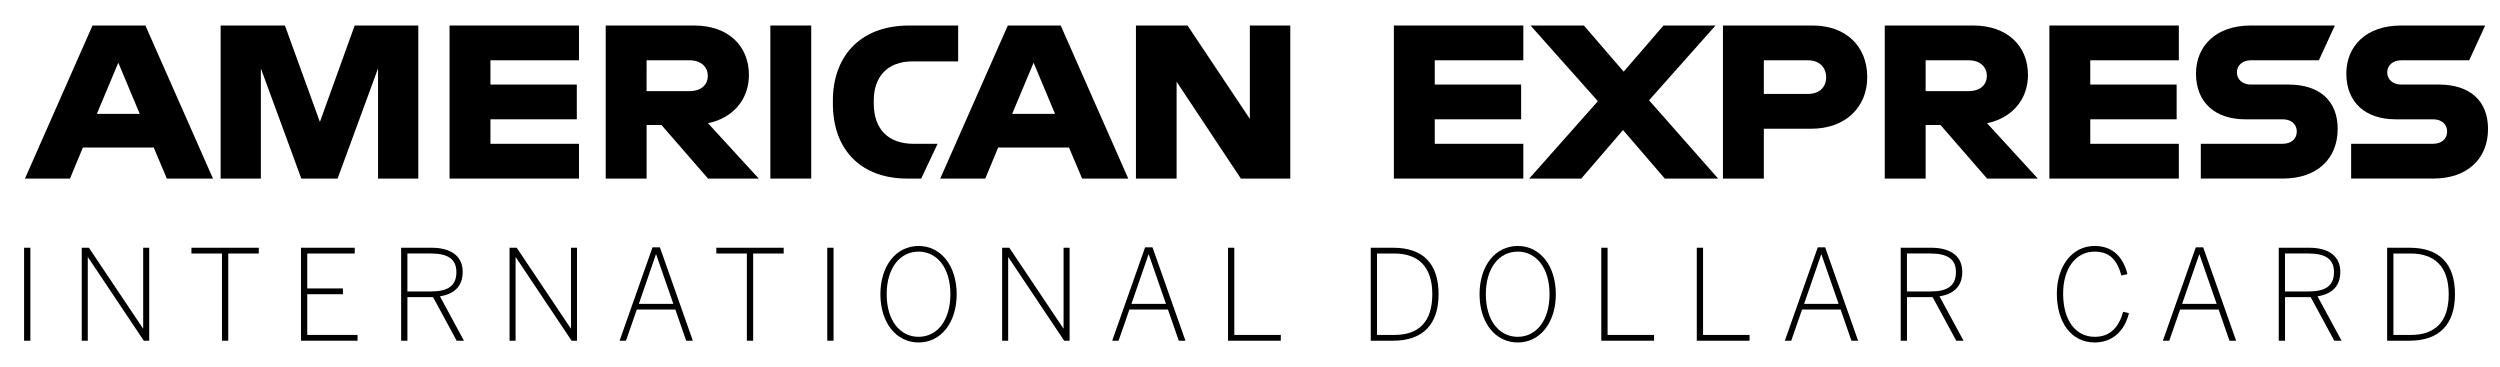
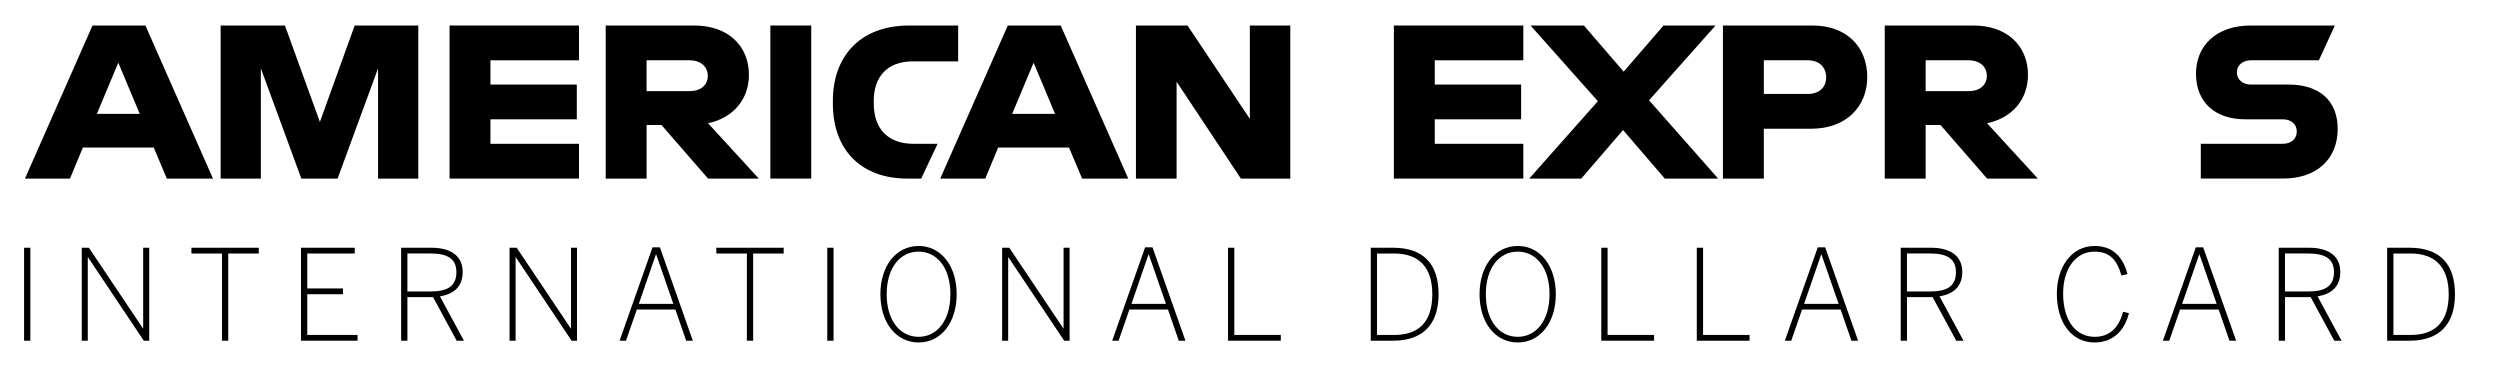
<svg xmlns="http://www.w3.org/2000/svg" version="1.1" id="Layer_1" x="0px" y="0px" viewBox="0 0 1242.35 182.14" style="enable-background:new 0 0 1242.35 182.14;" xml:space="preserve">
  <g>
    <g>
      <polygon points="382.82,88.74 392.89,88.74 403.13,88.74 403.13,50.72 403.13,12.68 392.98,12.68 382.82,12.68 382.82,50.71     382.82,88.74   " />
      <path d="M372.17,37.24c0-14.56-10.43-24.56-27.16-24.56H301v76.06h20.32V62.12h7.39l23.14,26.62h25.21l-25.21-27.49    C364.56,58.53,372.17,49.19,372.17,37.24L372.17,37.24z M342.61,45.28h-21.3V29.96h21.3c6.09,0,9.13,3.59,9.13,7.71    C351.74,41.91,348.7,45.28,342.61,45.28L342.61,45.28z" />
      <path d="M434.21,51.36v-1.41c0-11.3,6.3-19.45,19.34-19.45h22.6V12.68h-24.34c-25.1,0-37.92,16.08-37.92,37.27v1.52    c0,23.58,14.56,37.27,36.94,37.27h6.95l8.15-17.28h-11.95C441.82,71.46,434.21,64.62,434.21,51.36L434.21,51.36z" />
      <path d="M45.97,12.68L12.4,88.74h22.38l6.41-15.43h35.2l6.52,15.43h22.93L72.26,12.68H45.97L45.97,12.68z M48.14,56.58    l10.65-25.43l10.65,25.43H48.14L48.14,56.58z" />
      <polygon points="158.97,60.6 141.59,12.68 109.64,12.68 109.64,88.74 129.63,88.74 129.63,33.98 149.74,88.74 167.77,88.74     187.87,33.98 187.87,88.74 207.87,88.74 207.87,12.68 176.25,12.68 158.97,60.6   " />
      <polygon points="223.4,88.74 287.72,88.74 287.72,71.46 243.72,71.46 243.72,59.29 286.64,59.29 286.64,42.02 243.72,42.02     243.72,29.96 287.72,29.96 287.72,12.68 223.4,12.68 223.4,88.74   " />
      <path d="M500.82,12.68l-33.58,76.06h22.38l6.41-15.43h35.2l6.52,15.43h22.93l-33.57-76.06H500.82L500.82,12.68z M502.99,56.58    l10.65-25.43l10.65,25.43H502.99L502.99,56.58z" />
      <polygon points="621.1,59.08 590.13,12.68 564.49,12.68 564.49,88.74 584.7,88.74 584.7,40.61 616.64,88.74 641.2,88.74     641.2,12.68 621.1,12.68 621.1,59.08   " />
      <path d="M1137.24,42.02h-18.69c-4.02,0-6.95-2.39-6.95-6.08c0-3.59,2.93-5.98,6.95-5.98h33.79l7.94-17.28h-41.84    c-17.27,0-27.16,10.21-27.16,23.9c0,14.34,9.56,22.71,24.45,22.71h18.69c4.12,0,6.95,2.39,6.95,6.08c0,3.69-2.83,6.08-6.95,6.08    h-40.75v17.28h40.85c17.06,0,27.17-10,27.17-24.66C1161.69,50.17,1152.78,42.02,1137.24,42.02L1137.24,42.02z" />
      <path d="M1007.78,37.24c0-14.56-10.43-24.56-27.17-24.56h-44v76.06h20.32V62.12h7.38l23.15,26.62h25.21l-25.21-27.49    C1000.17,58.53,1007.78,49.19,1007.78,37.24L1007.78,37.24z M978.22,45.28h-21.29V29.96h21.29c6.09,0,9.13,3.59,9.13,7.71    C987.35,41.91,984.31,45.28,978.22,45.28L978.22,45.28z" />
-       <polygon points="1018.42,88.74 1082.75,88.74 1082.75,71.46 1038.74,71.46 1038.74,59.29 1081.66,59.29 1081.66,42.02     1038.74,42.02 1038.74,29.96 1082.75,29.96 1082.75,12.68 1018.42,12.68 1018.42,88.74   " />
      <path d="M900.75,12.68H856.2v76.06h20.32V63.97h23.58c17.17,0,27.81-10.87,27.81-25.64C927.91,23.11,917.48,12.68,900.75,12.68    L900.75,12.68z M898.36,46.69h-21.84V29.96h21.84c6.08,0,9.13,3.8,9.13,8.48C907.49,43,904.44,46.69,898.36,46.69L898.36,46.69z" />
-       <path d="M1211.95,42.02h-18.69c-4.02,0-6.95-2.39-6.95-6.08c0-3.59,2.93-5.98,6.95-5.98h33.79l7.93-17.28h-41.83    c-17.27,0-27.16,10.21-27.16,23.9c0,14.34,9.56,22.71,24.45,22.71h18.68c4.13,0,6.96,2.39,6.96,6.08c0,3.69-2.83,6.08-6.96,6.08    h-40.74v17.28h40.85c17.06,0,27.17-10,27.17-24.66C1236.4,50.17,1227.49,42.02,1211.95,42.02L1211.95,42.02z" />
      <polygon points="692.67,88.74 757,88.74 757,71.46 712.99,71.46 712.99,59.29 755.91,59.29 755.91,42.02 712.99,42.02     712.99,29.96 757,29.96 757,12.68 692.67,12.68 692.67,88.74   " />
      <polygon points="852.51,12.68 826.65,12.68 806.87,35.61 787.1,12.68 760.58,12.68 794.05,50.28 759.93,88.74 785.79,88.74     806.55,64.62 827.3,88.74 853.81,88.74 819.48,49.84 852.51,12.68   " />
    </g>
  </g>
  <g>
    <path d="M11.97,123.11h3.12v46.21h-3.12V123.11z" />
    <path d="M40.62,123.11h3.56l26.85,40.09h0.12v-40.09h3v46.21h-2.69l-27.72-41.46h-0.12v41.46h-3V123.11z" />
    <path d="M110.3,125.98H95.13v-2.87h33.47v2.87h-15.17v43.33h-3.12V125.98z" />
    <path d="M149.57,123.11h26.72v2.87h-23.6v17.36h17.73v2.87h-17.73v20.23h24.98v2.87h-28.1V123.11z" />
    <path d="M199.33,123.11h15.05c10.05,0,15.55,4.37,15.55,11.99c0,7.49-4.56,11.05-11.3,12.18l11.93,22.04h-3.62l-11.74-21.67h-12.74   v21.67h-3.12V123.11z M214.12,144.83c7.99,0,12.68-2.43,12.68-9.62c0-6.74-4.62-9.24-12.74-9.24h-11.61v18.86H214.12z" />
    <path d="M253.21,123.11h3.56l26.85,40.09h0.12v-40.09h3v46.21h-2.68l-27.72-41.46h-0.12v41.46h-3V123.11z" />
    <path d="M324.26,122.92h3.68l16.36,46.39h-3.31l-5.37-15.48h-19.17l-5.37,15.48h-3.18L324.26,122.92z M334.62,151.02l-8.55-24.6   h-0.12l-8.49,24.6H334.62z" />
    <path d="M371.14,125.98h-15.17v-2.87h33.47v2.87h-15.17v43.33h-3.12V125.98z" />
    <path d="M411.1,123.11h3.12v46.21h-3.12V123.11z" />
    <path d="M437.51,146.21c0-14.11,7.8-23.98,18.98-23.98c11.11,0,18.92,9.87,18.92,23.98s-7.8,23.98-18.92,23.98   C445.31,170.18,437.51,160.32,437.51,146.21z M472.29,146.21c0-13.24-6.74-21.17-15.8-21.17c-9.12,0-15.86,7.93-15.86,21.17   s6.74,21.17,15.86,21.17C465.54,167.37,472.29,159.45,472.29,146.21z" />
    <path d="M498,123.11h3.56l26.85,40.09h0.12v-40.09h3v46.21h-2.69l-27.72-41.46H501v41.46h-3V123.11z" />
    <path d="M569.05,122.92h3.68l16.36,46.39h-3.31l-5.37-15.48h-19.17l-5.37,15.48h-3.18L569.05,122.92z M579.42,151.02l-8.55-24.6   h-0.12l-8.49,24.6H579.42z" />
    <path d="M610.26,123.11h3.12v43.33h23.1v2.87h-26.22V123.11z" />
    <path d="M681.18,123.11h11.11c15.23,0,22.6,8.24,22.6,23.1c0,14.74-7.55,23.1-22.6,23.1h-11.11V123.11z M692.98,166.44   c11.8,0,18.79-6.24,18.79-20.23c0-13.8-7.06-20.23-18.92-20.23h-8.55v40.46H692.98z" />
    <path d="M735.25,146.21c0-14.11,7.8-23.98,18.98-23.98c11.11,0,18.92,9.87,18.92,23.98s-7.8,23.98-18.92,23.98   C743.05,170.18,735.25,160.32,735.25,146.21z M770.03,146.21c0-13.24-6.74-21.17-15.8-21.17c-9.12,0-15.86,7.93-15.86,21.17   s6.74,21.17,15.86,21.17C763.28,167.37,770.03,159.45,770.03,146.21z" />
    <path d="M795.75,123.11h3.12v43.33h23.1v2.87h-26.22V123.11z" />
    <path d="M843.2,123.11h3.12v43.33h23.1v2.87H843.2V123.11z" />
    <path d="M903.32,122.92H907l16.36,46.39h-3.31l-5.37-15.48h-19.17l-5.37,15.48h-3.18L903.32,122.92z M913.69,151.02l-8.55-24.6   h-0.12l-8.49,24.6H913.69z" />
    <path d="M944.53,123.11h15.05c10.05,0,15.55,4.37,15.55,11.99c0,7.49-4.56,11.05-11.3,12.18l11.93,22.04h-3.62l-11.74-21.67h-12.74   v21.67h-3.12V123.11z M959.32,144.83c7.99,0,12.67-2.43,12.67-9.62c0-6.74-4.62-9.24-12.74-9.24h-11.61v18.86H959.32z" />
    <path d="M1022.13,145.96c0-13.36,7.31-23.73,18.79-23.73c8.87,0,14.11,5.37,16.3,13.99l-3,0.69c-2.19-7.8-5.87-11.86-13.36-11.86   c-9.37,0-15.61,8.43-15.61,20.79c0,13.55,6.31,21.54,15.73,21.54c7.24,0,11.93-4.37,14.05-12.43l2.93,0.69   c-2.25,9.05-8.3,14.55-17.05,14.55C1029.37,170.18,1022.13,160.26,1022.13,145.96z" />
    <path d="M1091.18,122.92h3.68l16.36,46.39h-3.31l-5.37-15.48h-19.17l-5.37,15.48h-3.18L1091.18,122.92z M1101.55,151.02l-8.55-24.6   h-0.12l-8.49,24.6H1101.55z" />
    <path d="M1132.39,123.11h15.05c10.05,0,15.55,4.37,15.55,11.99c0,7.49-4.56,11.05-11.3,12.18l11.93,22.04h-3.62l-11.74-21.67   h-12.74v21.67h-3.12V123.11z M1147.18,144.83c7.99,0,12.67-2.43,12.67-9.62c0-6.74-4.62-9.24-12.74-9.24h-11.61v18.86H1147.18z" />
    <path d="M1186.27,123.11h11.11c15.23,0,22.6,8.24,22.6,23.1c0,14.74-7.55,23.1-22.6,23.1h-11.11V123.11z M1198.07,166.44   c11.8,0,18.79-6.24,18.79-20.23c0-13.8-7.06-20.23-18.92-20.23h-8.55v40.46H1198.07z" />
  </g>
</svg>